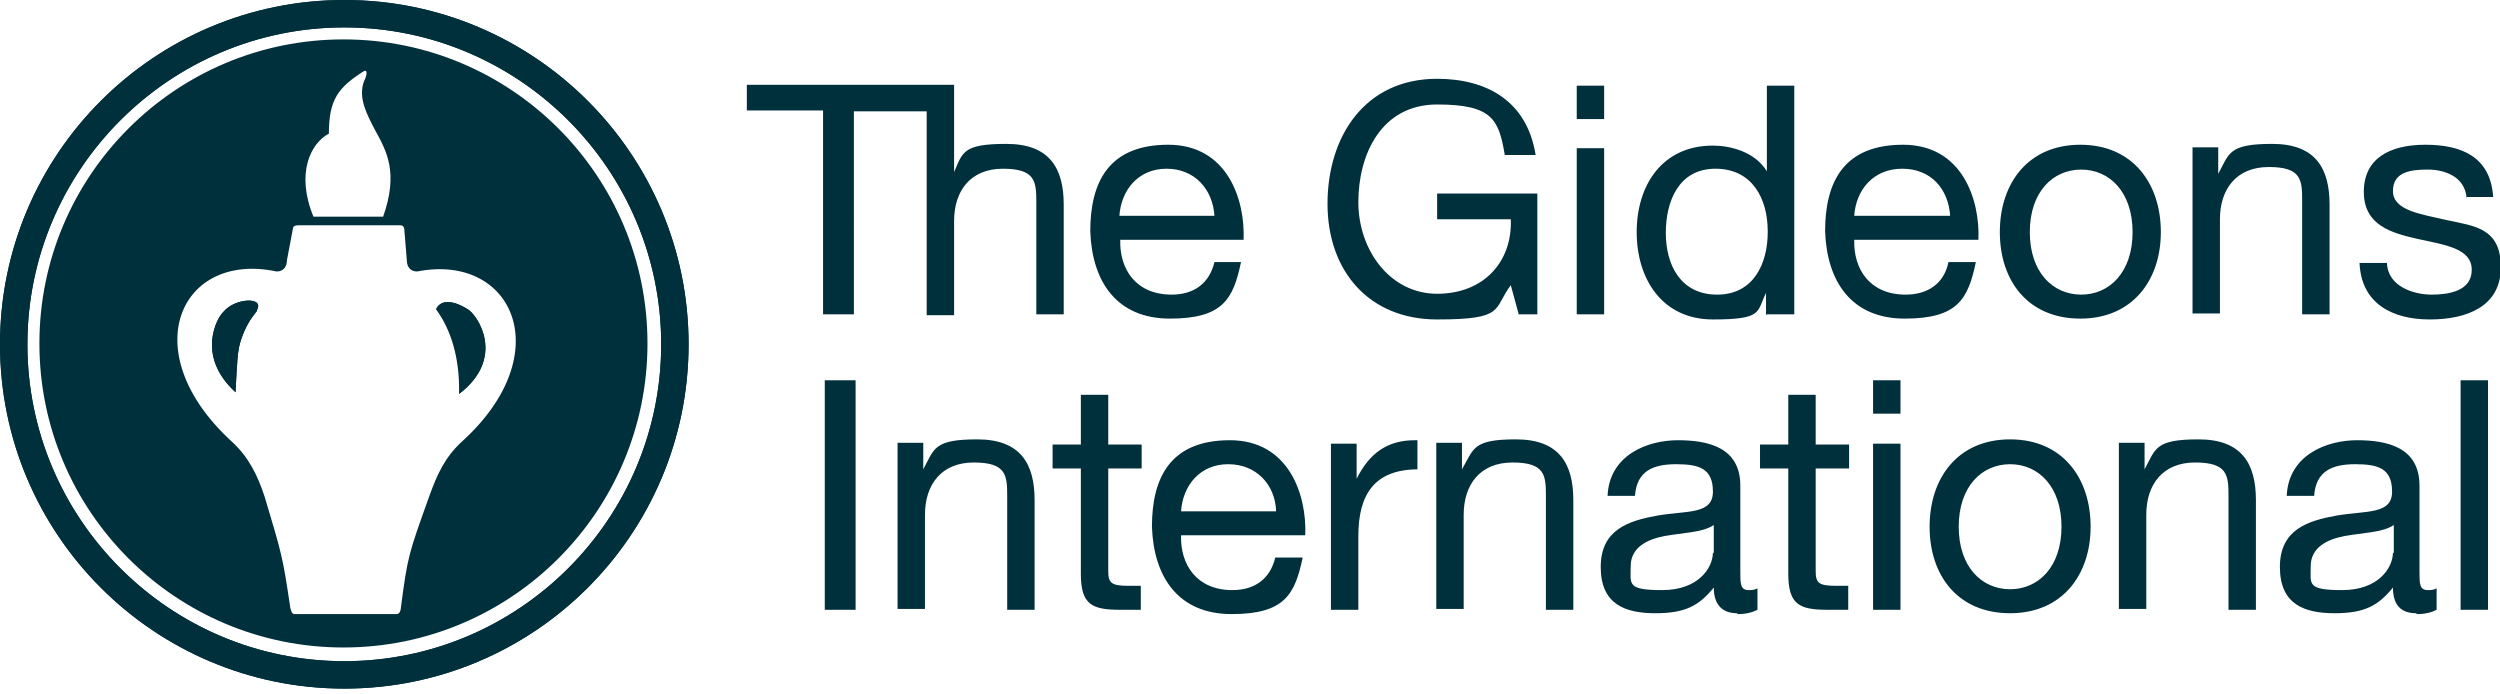
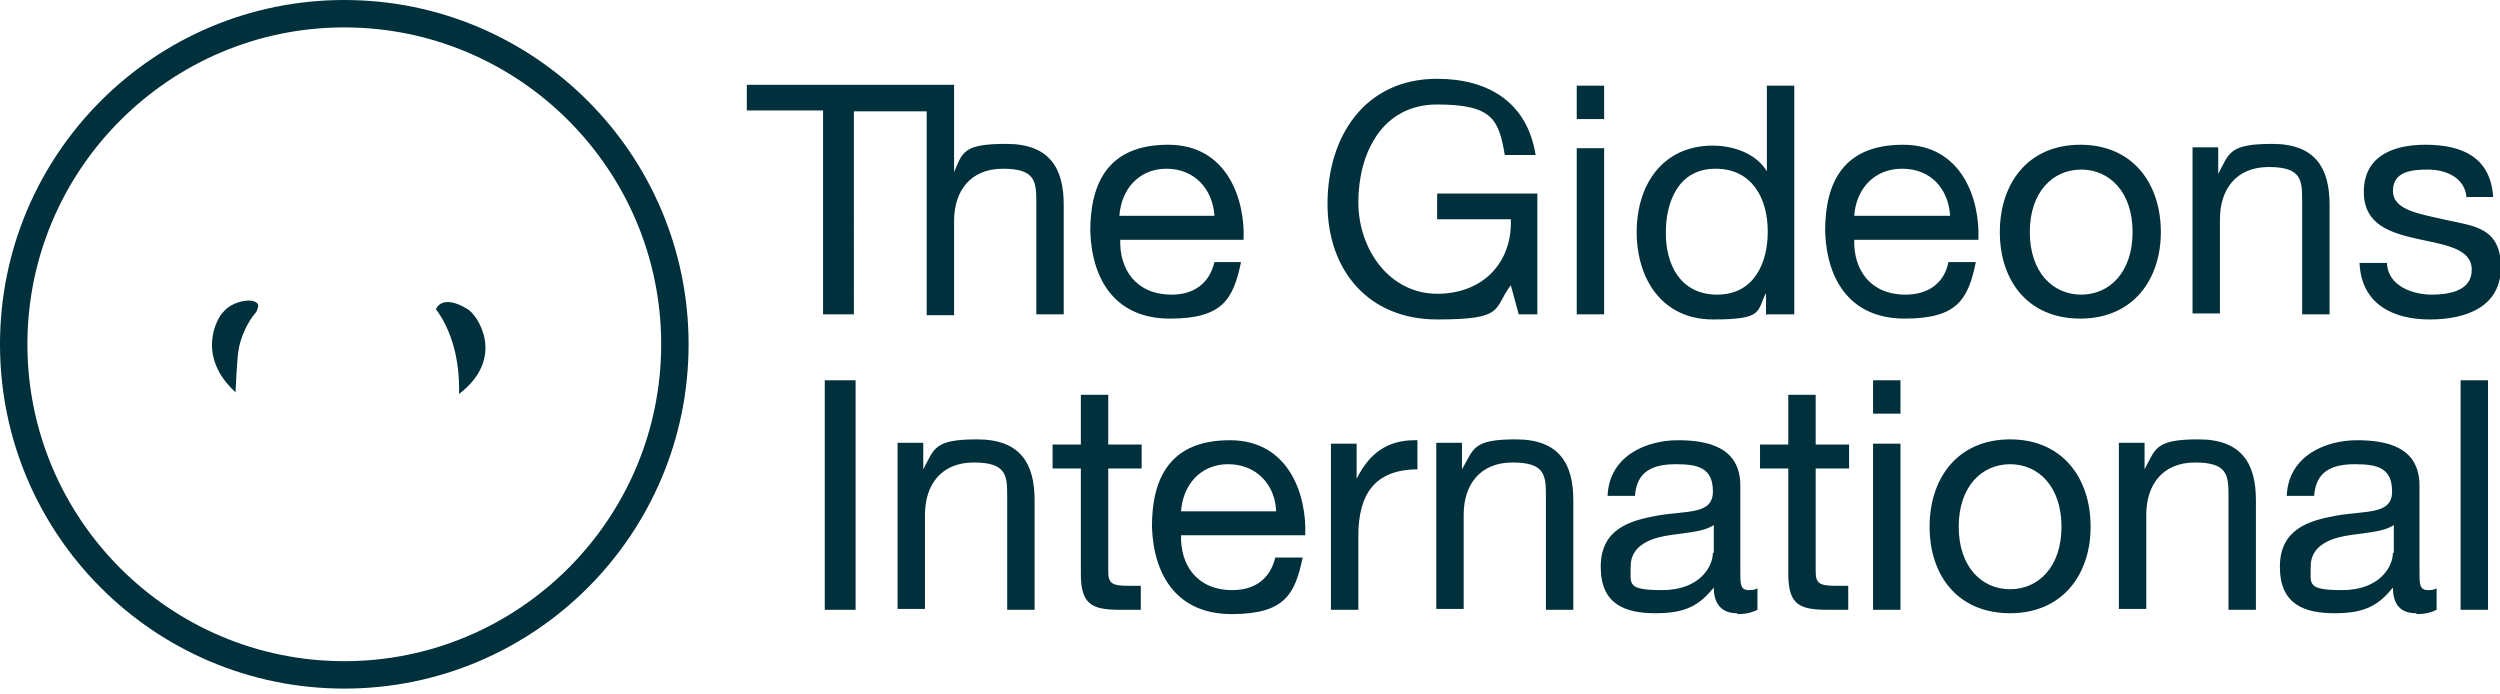
<svg xmlns="http://www.w3.org/2000/svg" viewBox="0 0 291.9 81.077" version="1.1" id="Layer_1" style="max-height: 500px" width="291.9" height="81.077">
  <defs>
    <style>
      .st0 {
        fill: none;
      }

      .st1 {
        fill: #00303c;
      }

      .st2 {
        clip-path: url(#clippath-1);
      }

      .st3 {
        clip-path: url(#clippath-3);
      }

      .st4 {
        clip-path: url(#clippath-4);
      }

      .st5 {
        clip-path: url(#clippath-2);
      }

      .st6 {
        clip-path: url(#clippath-5);
      }

      .st7 {
        clip-path: url(#clippath);
      }
    </style>
    <clipPath id="clippath">
      <rect height="108.2" width="291.9" y="0" class="st0" />
    </clipPath>
    <clipPath id="clippath-1">
      <rect height="108.2" width="291.9" y="0" class="st0" />
    </clipPath>
    <clipPath id="clippath-2">
      <rect height="108.2" width="291.9" y="0" class="st0" />
    </clipPath>
    <clipPath id="clippath-3">
      <rect height="108.2" width="291.9" y="0" class="st0" />
    </clipPath>
    <clipPath id="clippath-4">
      <rect height="108.2" width="291.9" y="0" class="st0" />
    </clipPath>
    <clipPath id="clippath-5">
      <rect height="108.2" width="291.9" y="0" class="st0" />
    </clipPath>
  </defs>
  <g id="Gideon_Logo_w_Tag_Blue">
    <g class="st7">
      <g class="st2">
-         <path d="M80.4,40.2C80.4,18,62.4,0,40.2,0S0,18,0,40.2s18,40.2,40.2,40.2,40.2-18,40.2-40.2M77.2,40.2c0,20.4-16.6,37-37,37S3.2,60.6,3.2,40.2,19.8,3.2,40.2,3.2s37,16.6,37,37M75.6,40.1c0-19.6-15.9-35.5-35.5-35.5S4.6,20.5,4.6,40.1s15.9,35.5,35.5,35.5,35.5-15.9,35.5-35.5M44.8,25.3h-8.2c-2.1-5.1-.3-8.6,1.8-9.7,0-4,1.1-5.4,4.1-7.3.4-.2.4.4,0,1.2-.7,1.9.3,3.8,1.3,5.7,1.3,2.4,2.8,4.9.9,10.2M54,51.5c-2.1,1.9-3,4-3.9,6.5-2.4,6.7-2.5,6.9-3.3,13,0,.2-.1.7-.5.7h-11.9c-.4,0-.4-.5-.5-.7-.9-6.1-1-6.3-3-13-.8-2.4-1.8-4.6-3.9-6.5-11.4-10.5-5.9-22.2,5.3-19.8.9,0,1.2-.7,1.2-1.3l.7-3.7c0-.3.3-.4.7-.4h5.5s6.1,0,6.1,0c.4,0,.6,0,.7.4l.3,3.7c0,.6.3,1.3,1.2,1.3,11.1-2.2,16.6,9.5,5.3,19.8M53.6,46c5.5-4.2,2.2-9.2,1-9.9-2.1-1.3-3.3-.9-3.6,0,1.7,2.3,2.8,5.6,2.7,9.9M30,36.2c.9-1.6-2.6-1.4-3.9.2-.7.6-3.3,5.1,1.4,9.4.2-3.7.2-4.9.7-6.3.5-1.4,1-2.2,1.8-3.2" class="st1" />
        <path d="M287.9,23h3.2c-.3-4.7-3.7-6.1-7.9-6.1s-7.2,1.6-7.2,5.5,3.2,4.8,6.3,5.5c3.2.7,6.3,1.1,6.3,3.6s-2.7,2.9-4.7,2.9-5.1-.9-5.2-3.7h-3.2c.2,4.8,3.9,6.6,8.2,6.6s8.3-1.5,8.3-6.1-3.1-4.8-6.3-5.5c-3-.7-6.3-1.1-6.3-3.4s2.2-2.5,4.1-2.5,4.3.8,4.5,3.3M268.8,36.7h3.2v-12.8c0-4.2-1.6-7.1-6.7-7.1s-5,1.1-6.3,3.5h0v-3.1h-3v19.4h3.2v-11c0-3.5,1.9-6.1,5.7-6.1s3.9,1.5,3.9,3.9v13.1ZM252.3,27.1c0-5.7-3.3-10.2-9.4-10.2s-9.4,4.5-9.4,10.2,3.3,10.1,9.4,10.1,9.4-4.5,9.4-10.1M249,27.1c0,4.7-2.7,7.3-6,7.3s-6-2.6-6-7.3,2.7-7.3,6-7.3,6,2.6,6,7.3M216.5,28h14.5c.2-4.7-1.9-11.1-8.8-11.1s-9.1,4.3-9.1,10.1c.2,5.9,3.1,10.2,9.3,10.2s7.4-2.3,8.3-6.6h-3.2c-.5,2.5-2.4,3.8-5,3.8-4.2,0-6.1-3-6-6.4M216.5,25.2c.2-3,2.2-5.5,5.6-5.5s5.4,2.4,5.6,5.5h-11.2ZM206.3,36.7h3.2V10h-3.2v10h0c-1.4-2.3-4.3-3-6.3-3-5.9,0-8.9,4.6-8.9,10.1s3,10.2,8.9,10.2,5.1-.9,6.2-3.1h0v2.6ZM206.4,27.1c0,3.6-1.6,7.3-5.9,7.3s-6-3.5-6-7.2,1.5-7.5,5.8-7.5,6.1,3.5,6.1,7.3M184.1,36.7h3.2v-19.4h-3.2v19.4ZM184.1,13.9h3.2v-3.9h-3.2v3.9ZM177.3,36.7h2.2v-14.1h-11.7v3h8.6c.2,4.9-3.1,8.7-8.6,8.7s-9.2-5.1-9.2-10.7,2.7-11.4,9.2-11.4,7.2,1.8,7.9,5.9h3.6c-1-6.3-5.7-8.9-11.5-8.9-8.5,0-12.8,6.8-12.8,14.6s4.8,13.5,12.8,13.5,6.5-1.2,8.6-4l.9,3.3ZM130.7,28h14.5c.2-4.7-1.9-11.1-8.8-11.1s-9.1,4.3-9.1,10.1c.2,5.9,3.1,10.2,9.3,10.2s7.4-2.3,8.3-6.6h-3.1c-.6,2.5-2.4,3.8-5,3.8-4.2,0-6.1-3-6-6.4M130.7,25.2c.2-3,2.2-5.5,5.5-5.5s5.4,2.4,5.6,5.5h-11.1ZM121,36.7h3.2v-12.8c0-4.2-1.6-7.1-6.7-7.1s-5.1,1-6.1,3.3h0v-10.2h-24.2v3h8.9v23.8h3.6V13h8.5v23.8h3.2v-11c0-3.5,1.9-6.1,5.7-6.1s3.9,1.5,3.9,3.9v13.1Z" class="st1" />
        <path d="M290.5,44.4h-3.2v26.8h3.2v-26.8ZM282.2,71.7c1,0,1.7-.2,2.3-.5v-2.5c-.4.2-.7.2-1,.2-1,0-1-.7-1-2.2v-10c0-4.5-3.8-5.3-7.3-5.3s-8,1.7-8.2,6.5h3.2c.2-2.9,2.1-3.7,4.8-3.7s4.3.5,4.3,3.2-3,2.2-6.5,2.8c-3.3.6-6.6,1.6-6.6,6s2.9,5.4,6.4,5.4,5.1-.9,6.8-3c0,2.1,1,3,2.7,3M279.4,64.5c0,1.8-1.7,4.4-5.9,4.4s-3.7-.7-3.7-2.8,1.8-3.1,3.9-3.5c2.1-.4,4.5-.4,5.8-1.3v3.3ZM260.2,71.2h3.2v-12.8c0-4.2-1.6-7.1-6.7-7.1s-5,1.1-6.3,3.5h0v-3.1h-3v19.4h3.2v-11c0-3.5,1.9-6.1,5.7-6.1s3.9,1.5,3.9,3.9v13.1ZM244.1,61.5c0-5.7-3.3-10.2-9.4-10.2s-9.4,4.5-9.4,10.2,3.3,10.1,9.4,10.1,9.4-4.5,9.4-10.1M240.7,61.5c0,4.7-2.7,7.3-6,7.3s-6-2.6-6-7.3,2.7-7.3,6-7.3,6,2.6,6,7.3M218.7,71.2h3.2v-19.4h-3.2v19.4ZM218.7,48.3h3.2v-3.9h-3.2v3.9ZM213.4,71.2h2.4v-2.8h-1.4c-2,0-2.4-.3-2.4-1.7v-12h3.9v-2.8h-3.9v-5.8h-3.2v5.8h-3.3v2.8h3.3v12.3c0,3.6,1.3,4.2,4.6,4.2M202.9,71.7c1,0,1.7-.2,2.3-.5v-2.5c-.4.2-.7.2-1,.2-1,0-1-.7-1-2.2v-10c0-4.5-3.8-5.3-7.3-5.3s-8,1.7-8.2,6.5h3.2c.2-2.9,2.1-3.7,4.8-3.7s4.3.5,4.3,3.2-3,2.2-6.5,2.8c-3.3.6-6.6,1.6-6.6,6s2.9,5.4,6.4,5.4,5.1-.9,6.8-3c0,2.1,1.1,3,2.7,3M200,64.5c0,1.8-1.7,4.4-5.9,4.4s-3.7-.7-3.7-2.8,1.8-3.1,3.9-3.5c2.1-.4,4.5-.4,5.8-1.3v3.3ZM180.5,71.2h3.2v-12.8c0-4.2-1.6-7.1-6.7-7.1s-4.9,1.1-6.3,3.5h0v-3.1h-3v19.4h3.2v-11c0-3.5,1.9-6.1,5.7-6.1s3.9,1.5,3.9,3.9v13.1ZM165.5,54.8v-3.4h-.3c-3.2,0-5.3,1.5-6.8,4.5h0v-4.1h-3v19.4h3.2v-8.6c0-4.9,1.9-7.8,7-7.8M137.9,62.5h14.5c.2-4.7-1.9-11.1-8.8-11.1s-9.1,4.3-9.1,10.1c.2,5.9,3.1,10.2,9.3,10.2s7.4-2.3,8.3-6.6h-3.2c-.6,2.5-2.4,3.8-5,3.8-4.2,0-6.1-3-6-6.4M137.9,59.7c.2-3,2.2-5.5,5.5-5.5s5.5,2.4,5.6,5.5h-11.2ZM130.8,71.2h2.4v-2.8h-1.4c-2,0-2.4-.3-2.4-1.7v-12h3.9v-2.8h-3.9v-5.8h-3.2v5.8h-3.3v2.8h3.3v12.3c0,3.6,1.3,4.2,4.6,4.2M117.6,71.2h3.2v-12.8c0-4.2-1.6-7.1-6.7-7.1s-5,1.1-6.3,3.5h0v-3.1h-3v19.4h3.2v-11c0-3.5,1.9-6.1,5.7-6.1s3.9,1.5,3.9,3.9v13.1ZM96.3,71.2h3.6v-26.8h-3.6v26.8Z" class="st1" />
        <path d="M80.4,40.2C80.4,18,62.4,0,40.2,0S0,18,0,40.2s18,40.2,40.2,40.2,40.2-18,40.2-40.2M77.2,40.2c0,20.4-16.6,37-37,37S3.2,60.6,3.2,40.2,19.8,3.2,40.2,3.2s37,16.6,37,37" class="st1" />
        <path d="M53.6,46c5.5-4.2,2.2-9.2,1-9.9-2.1-1.3-3.3-.9-3.7,0,1.7,2.3,2.8,5.6,2.7,9.9" class="st1" />
        <path d="M30,36.2c.9-1.6-2.6-1.4-3.9.2-.7.6-3.3,5.1,1.4,9.4.2-3.7.2-4.9.7-6.3.5-1.4,1-2.2,1.8-3.2" class="st1" />
      </g>
      <polygon points="88.5 99.6 88.5 101.3 91.1 101.3 91.1 108.1 92.9 108.1 92.9 101.3 95.5 101.3 95.5 99.6 88.5 99.6" class="st1" />
      <polygon points="103 99.6 103 103 99.6 103 99.6 99.6 97.7 99.6 97.7 108.1 99.6 108.1 99.6 104.7 103 104.7 103 108.1 104.8 108.1 104.8 99.6 103 99.6" class="st1" />
      <polygon points="107.7 99.6 107.7 108.1 114.1 108.1 114.1 106.4 109.5 106.4 109.5 104.7 113.5 104.7 113.5 103 109.5 103 109.5 101.3 114 101.3 114 99.6 107.7 99.6" class="st1" />
      <g class="st5">
        <path d="M125,108.2c-2.6,0-4.4-1.9-4.4-4.4h0c0-2.4,1.9-4.4,4.4-4.4s2.4.4,3.3,1.2l-1.2,1.4c-.6-.5-1.2-.9-2.2-.9s-2.4,1.2-2.4,2.6h0c0,1.6,1.1,2.7,2.5,2.7s1.3-.2,1.7-.5v-1.2h-1.9v-1.6h3.6v3.7c-.9.7-2,1.3-3.6,1.3" class="st1" />
        <path d="M137.9,103.9c0-1.5-1.1-2.7-2.5-2.7s-2.5,1.2-2.5,2.6h0c0,1.5,1.1,2.7,2.5,2.7s2.5-1.2,2.5-2.6h0ZM135.3,108.2c-2.6,0-4.4-1.9-4.4-4.4h0c0-2.4,1.9-4.4,4.5-4.4s4.4,2,4.4,4.4h0c0,2.4-1.9,4.4-4.5,4.4" class="st1" />
        <path d="M145.3,108.2c-1.3,0-2.6-.4-3.6-1.4l1.1-1.3c.8.6,1.5,1,2.5,1s1.2-.3,1.2-.8h0c0-.5-.3-.7-1.7-1.1-1.7-.4-2.8-.9-2.8-2.6h0c0-1.6,1.2-2.6,2.9-2.6s2.3.4,3.1,1.1l-1,1.4c-.7-.5-1.5-.8-2.2-.8s-1.1.3-1.1.7h0c0,.6.4.8,1.8,1.1,1.7.4,2.7,1.1,2.7,2.5h0c0,1.7-1.3,2.7-3.1,2.7" class="st1" />
        <path d="M155.6,102.6c0-.8-.6-1.3-1.5-1.3h-1.4v2.6h1.5c.9,0,1.5-.6,1.5-1.3h0ZM154,105.6h-1.4v2.5h-1.8v-8.5h3.4c2,0,3.2,1.2,3.2,2.9h0c0,2-1.5,3-3.4,3" class="st1" />
      </g>
      <polygon points="159.6 99.6 159.6 108.1 166 108.1 166 106.4 161.5 106.4 161.5 104.7 165.4 104.7 165.4 103 161.5 103 161.5 101.3 166 101.3 166 99.6 159.6 99.6" class="st1" />
      <polygon points="168.5 99.6 168.5 108.1 174.5 108.1 174.5 106.4 170.4 106.4 170.4 99.6 168.5 99.6" class="st1" />
      <rect height="8.5" width="1.8" y="99.6" x="181.3" class="st1" />
      <g class="st3">
        <path d="M189.1,108.2c-1.3,0-2.6-.4-3.6-1.4l1.1-1.3c.8.6,1.5,1,2.5,1s1.2-.3,1.2-.8h0c0-.5-.3-.7-1.7-1.1-1.7-.4-2.8-.9-2.8-2.6h0c0-1.6,1.2-2.6,2.9-2.6s2.3.4,3.1,1.1l-1,1.4c-.7-.5-1.5-.8-2.2-.8s-1.1.3-1.1.7h0c0,.6.4.8,1.8,1.1,1.7.4,2.7,1.1,2.7,2.5h0c0,1.7-1.3,2.7-3.1,2.7" class="st1" />
        <path d="M205.7,103.9c0-1.5-1.1-2.7-2.5-2.7s-2.5,1.2-2.5,2.6h0c0,1.5,1.1,2.7,2.5,2.7s2.5-1.2,2.5-2.6h0ZM203.1,108.2c-2.6,0-4.4-1.9-4.4-4.4h0c0-2.4,1.9-4.4,4.5-4.4s4.4,2,4.4,4.4h0c0,2.4-1.9,4.4-4.5,4.4" class="st1" />
        <path d="M213.6,108.2c-2.3,0-3.6-1.3-3.6-3.8v-4.8h1.8v4.8c0,1.4.7,2.1,1.8,2.1s1.8-.7,1.8-2v-4.9h1.8v4.8c0,2.6-1.4,3.8-3.7,3.8" class="st1" />
        <path d="M225.1,102.5c0-.8-.6-1.2-1.4-1.2h-1.8v2.4h1.9c.9,0,1.4-.5,1.4-1.2h0ZM225.1,108.1l-1.8-2.7h-1.4v2.7h-1.8v-8.5h3.8c2,0,3.2,1.1,3.2,2.8h0c0,1.4-.7,2.3-1.8,2.7l2,3h-2.2Z" class="st1" />
      </g>
      <polygon points="240.3 99.6 238.1 103.2 235.9 99.6 233.9 99.6 233.9 108.1 235.7 108.1 235.7 102.6 238.1 106.2 238.1 106.2 240.5 102.6 240.5 108.1 242.3 108.1 242.3 99.6 240.3 99.6" class="st1" />
      <rect height="8.5" width="1.8" y="99.6" x="245.3" class="st1" />
      <g class="st4">
        <path d="M253,108.2c-1.3,0-2.6-.4-3.6-1.4l1.1-1.3c.8.6,1.5,1,2.5,1s1.2-.3,1.2-.8h0c0-.5-.3-.7-1.7-1.1-1.7-.4-2.8-.9-2.8-2.6h0c0-1.6,1.2-2.6,2.9-2.6s2.3.4,3.1,1.1l-1,1.4c-.7-.5-1.5-.8-2.2-.8s-1.1.3-1.1.7h0c0,.6.4.8,1.8,1.1,1.7.4,2.7,1.1,2.7,2.5h0c0,1.7-1.3,2.7-3.1,2.7" class="st1" />
        <path d="M261.6,108.2c-1.3,0-2.6-.4-3.6-1.4l1.1-1.3c.8.6,1.5,1,2.5,1s1.2-.3,1.2-.8h0c0-.5-.3-.7-1.7-1.1-1.7-.4-2.8-.9-2.8-2.6h0c0-1.6,1.2-2.6,2.9-2.6s2.3.4,3.1,1.1l-1,1.4c-.7-.5-1.5-.8-2.2-.8s-1.1.3-1.1.7h0c0,.6.4.8,1.8,1.1,1.7.4,2.7,1.1,2.7,2.5h0c0,1.7-1.3,2.7-3.1,2.7" class="st1" />
      </g>
      <rect height="8.5" width="1.8" y="99.6" x="267.2" class="st1" />
      <g class="st6">
        <path d="M278.6,103.9c0-1.5-1.1-2.7-2.5-2.7s-2.5,1.2-2.5,2.6h0c0,1.5,1.1,2.7,2.5,2.7s2.5-1.2,2.5-2.6h0ZM276,108.2c-2.6,0-4.4-1.9-4.4-4.4h0c0-2.4,1.9-4.4,4.5-4.4s4.4,2,4.4,4.4h0c0,2.4-1.9,4.4-4.5,4.4" class="st1" />
      </g>
      <polygon points="288.6 99.6 288.6 104.8 284.7 99.6 283 99.6 283 108.1 284.8 108.1 284.8 102.7 288.9 108.1 290.4 108.1 290.4 99.6 288.6 99.6" class="st1" />
    </g>
  </g>
</svg>